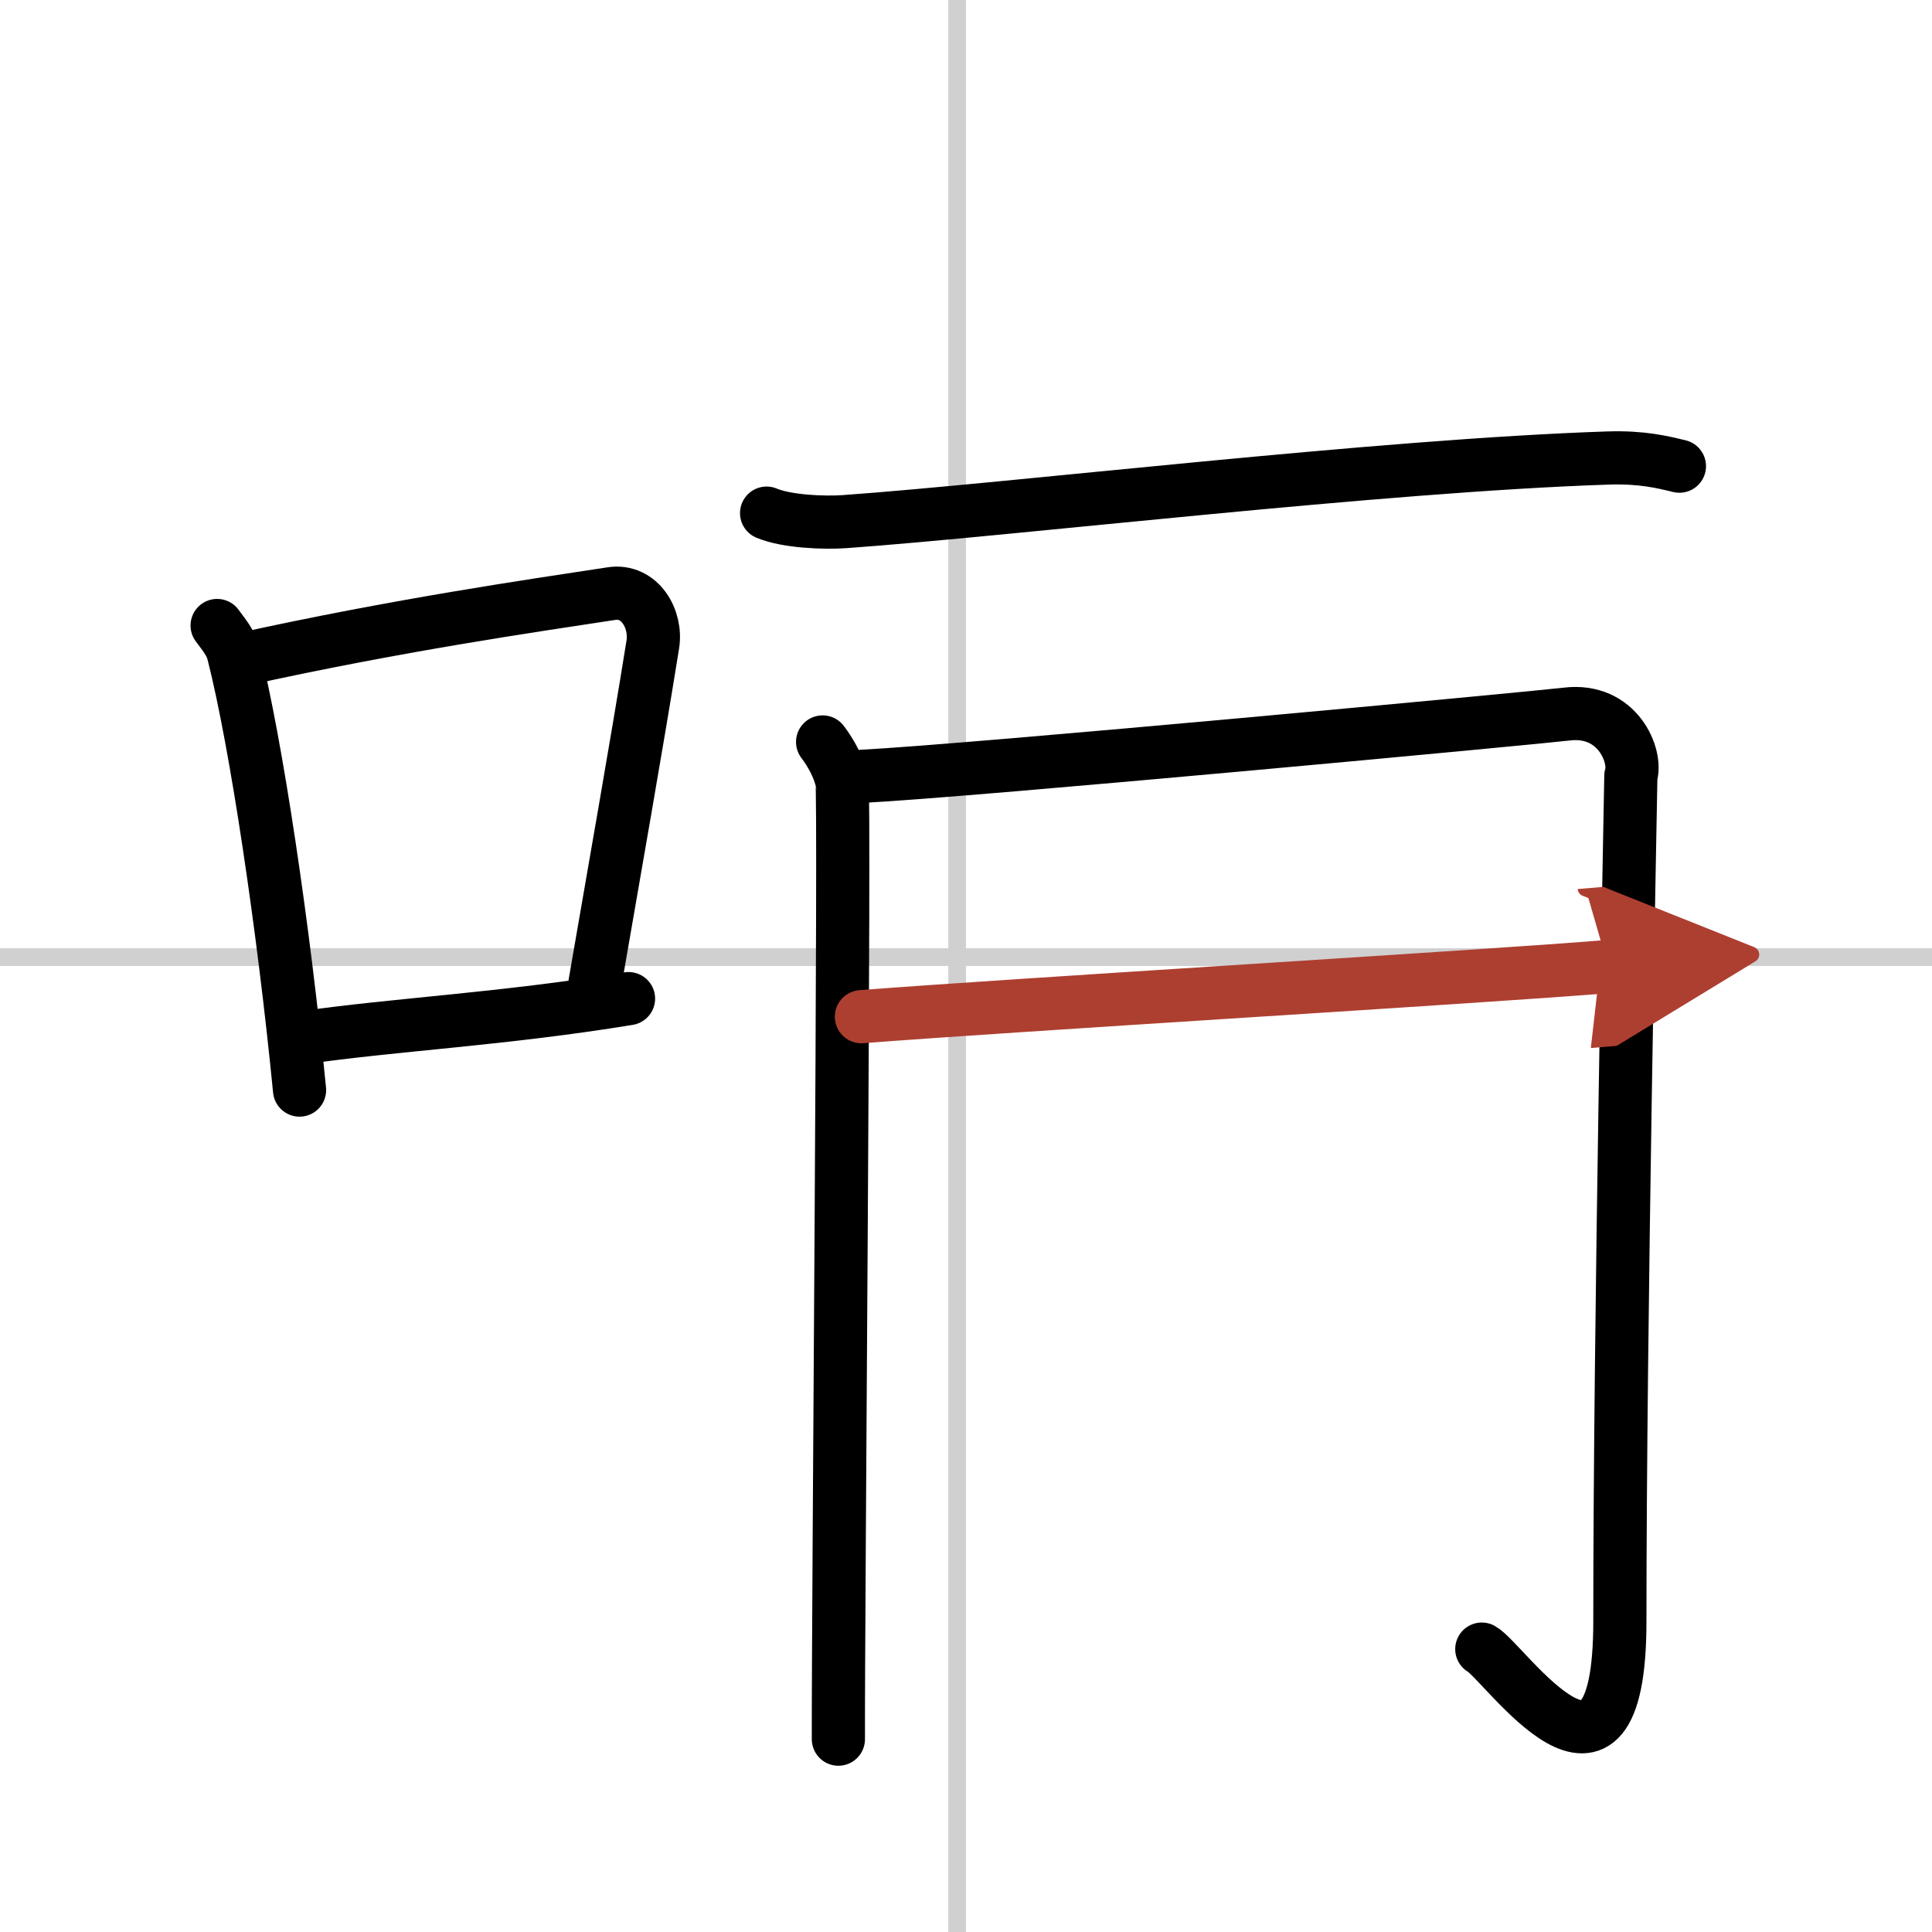
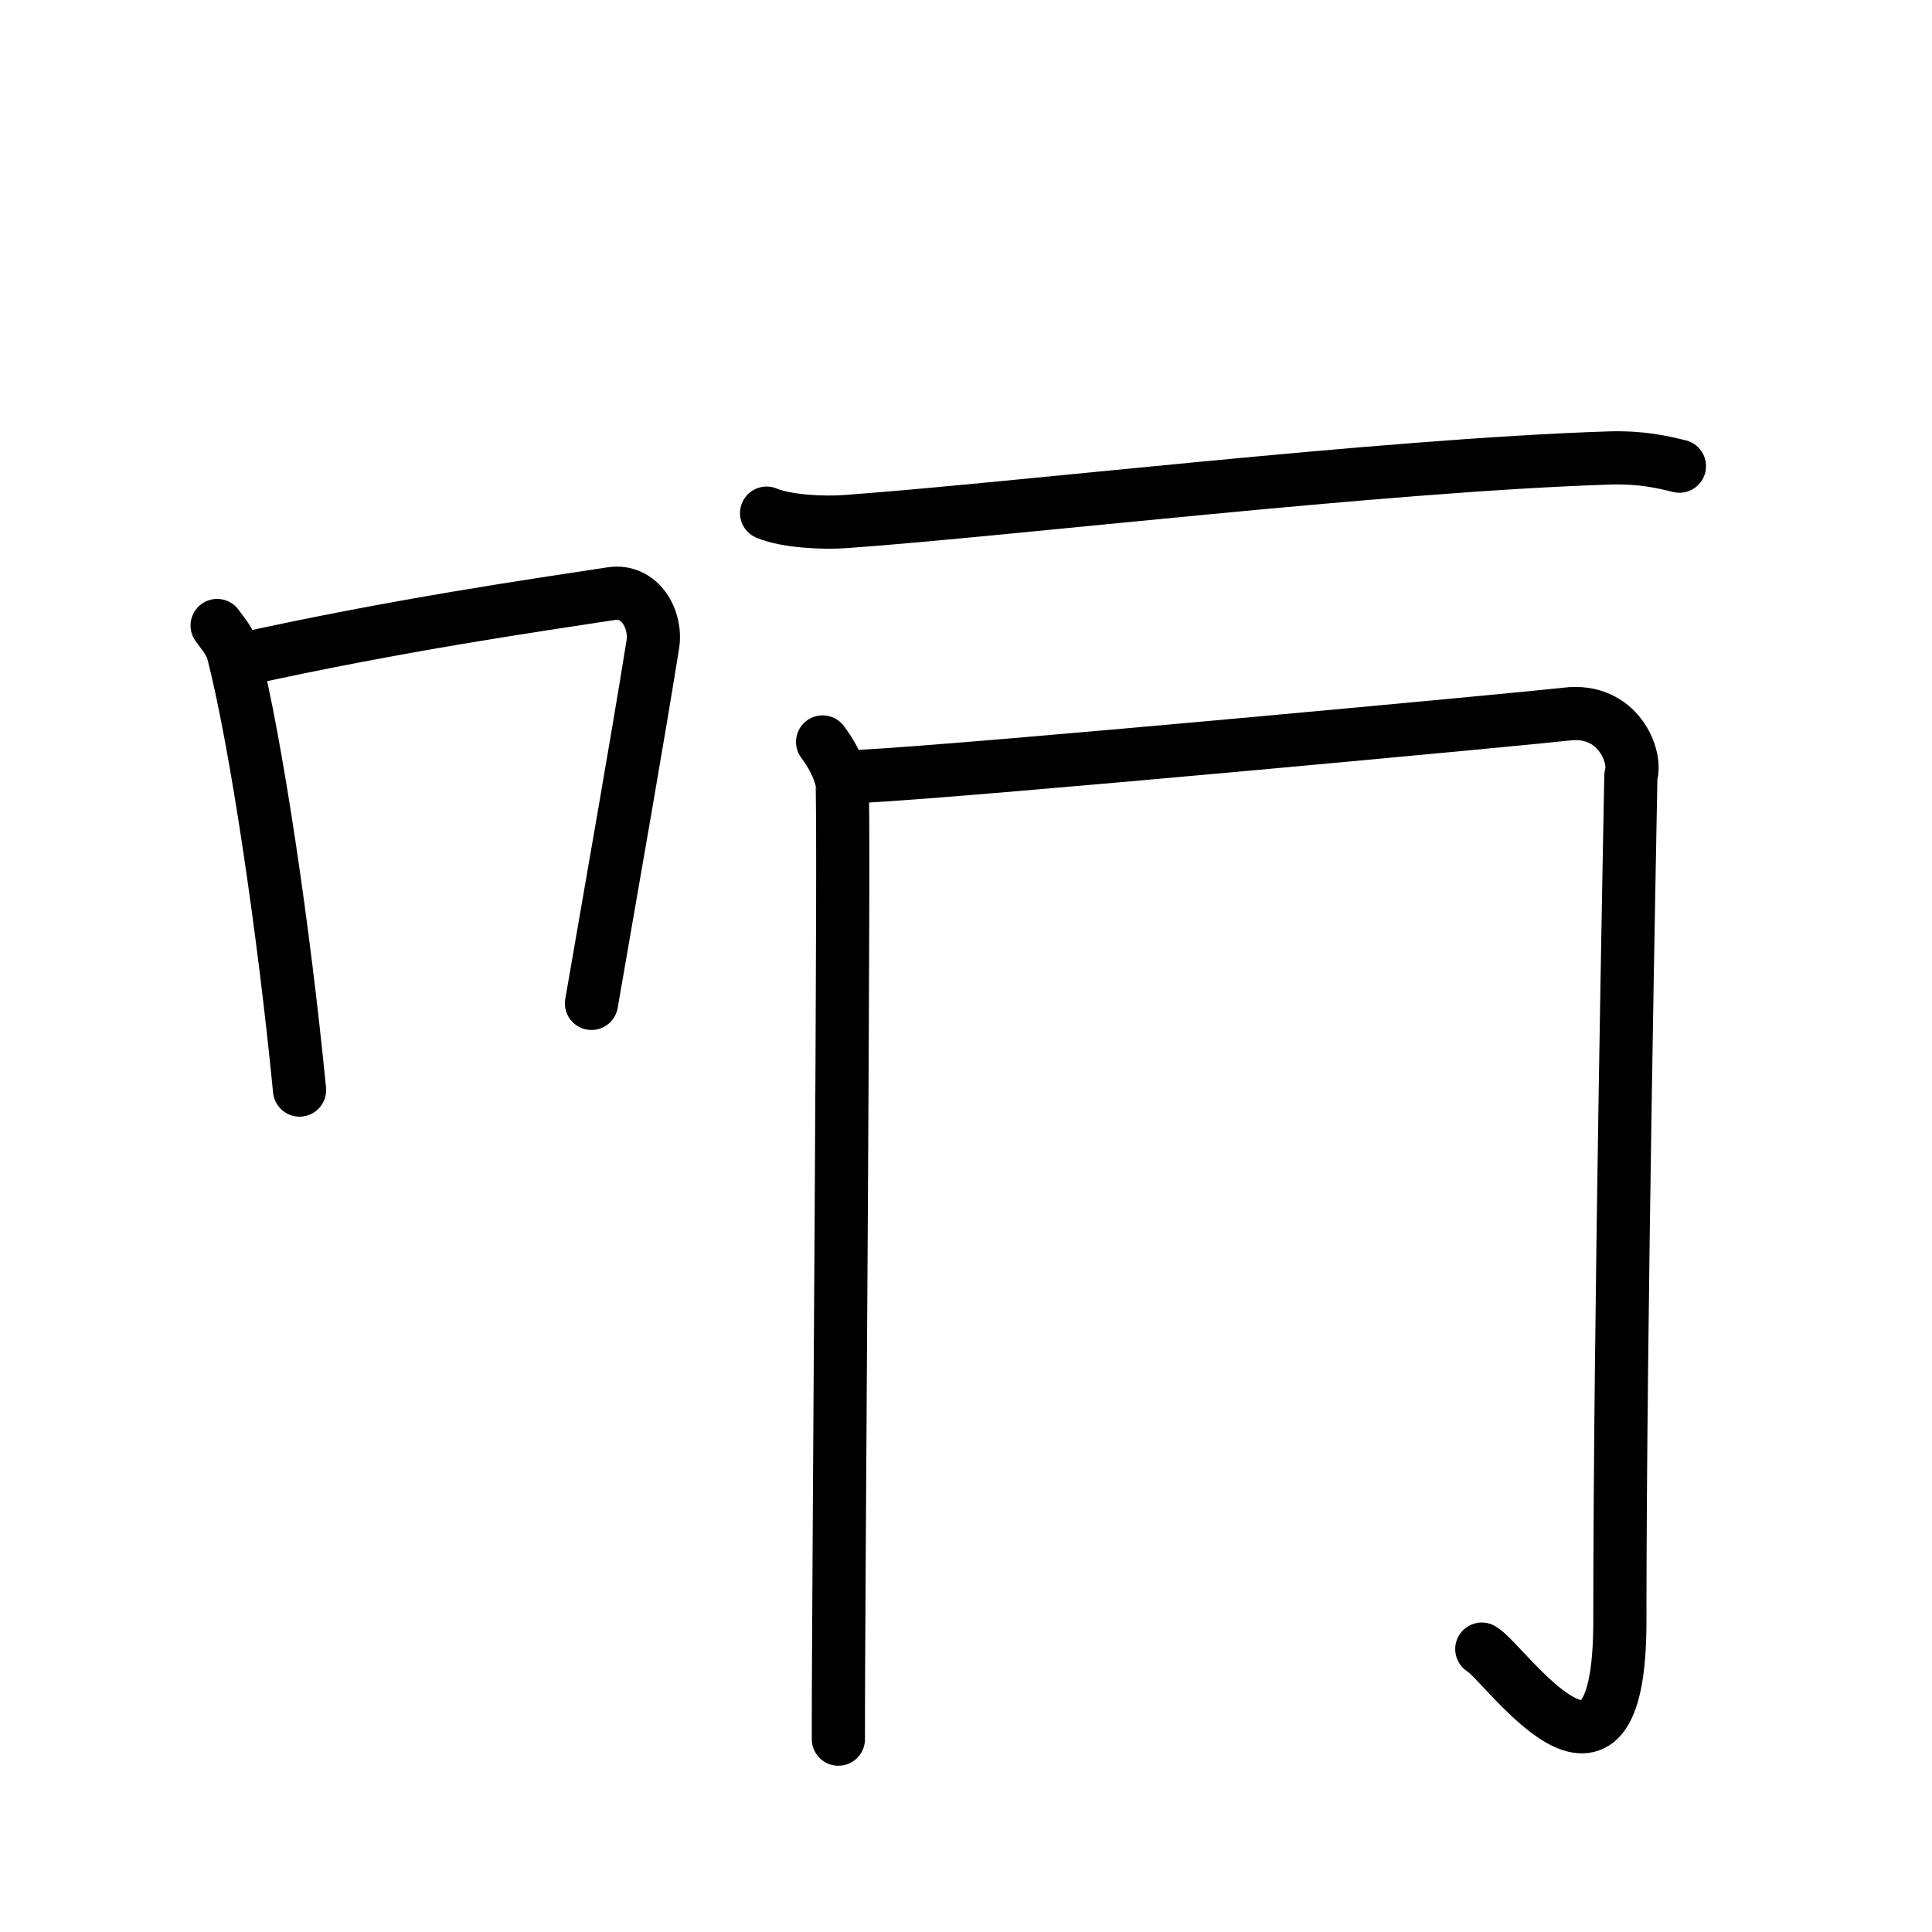
<svg xmlns="http://www.w3.org/2000/svg" width="400" height="400" viewBox="0 0 109 109">
  <defs>
    <marker id="a" markerWidth="4" orient="auto" refX="1" refY="5" viewBox="0 0 10 10">
      <polyline points="0 0 10 5 0 10 1 5" fill="#ad3f31" stroke="#ad3f31" />
    </marker>
  </defs>
  <g fill="none" stroke="#000" stroke-linecap="round" stroke-linejoin="round" stroke-width="3">
-     <rect width="100%" height="100%" fill="#fff" stroke="#fff" />
-     <line x1="54" x2="54" y2="109" stroke="#d0d0d0" stroke-width="1" />
-     <line x2="109" y1="54" y2="54" stroke="#d0d0d0" stroke-width="1" />
    <path d="m12.25 35.29c0.37 0.51 0.76 0.94 0.92 1.58 1.29 5.07 2.84 15.54 3.73 24.63" />
    <path d="m13.58 37.22c8.92-1.97 16.55-3.06 20.92-3.73 1.6-0.24 2.56 1.44 2.33 2.87-0.95 5.92-2.05 12.07-3.46 20.25" />
-     <path d="m17.07 58.55c5.14-0.75 11.33-1.05 18.39-2.21" />
    <path d="m43.25 28.95c1.14 0.48 3.24 0.56 4.39 0.48 9.4-0.67 30.23-3.17 43.1-3.59 1.91-0.06 3.05 0.23 4.01 0.46" />
    <path d="m46.41 41.86c0.55 0.73 0.91 1.47 1.09 2.2 0.18 0.74-0.22 47.44-0.2 54.06" />
    <path d="m48.6 43.8c6.14-0.31 38.13-3.31 39.76-3.51 2.92-0.37 4.01 2.39 3.65 3.49-0.04 2.48-0.62 30.89-0.62 47.69 0 11.98-6.5 2.29-7.79 1.57" />
-     <path d="m48.6 57.36c8.13-0.64 35.57-2.28 42.13-2.83" marker-end="url(#a)" stroke="#ad3f31" />
  </g>
</svg>